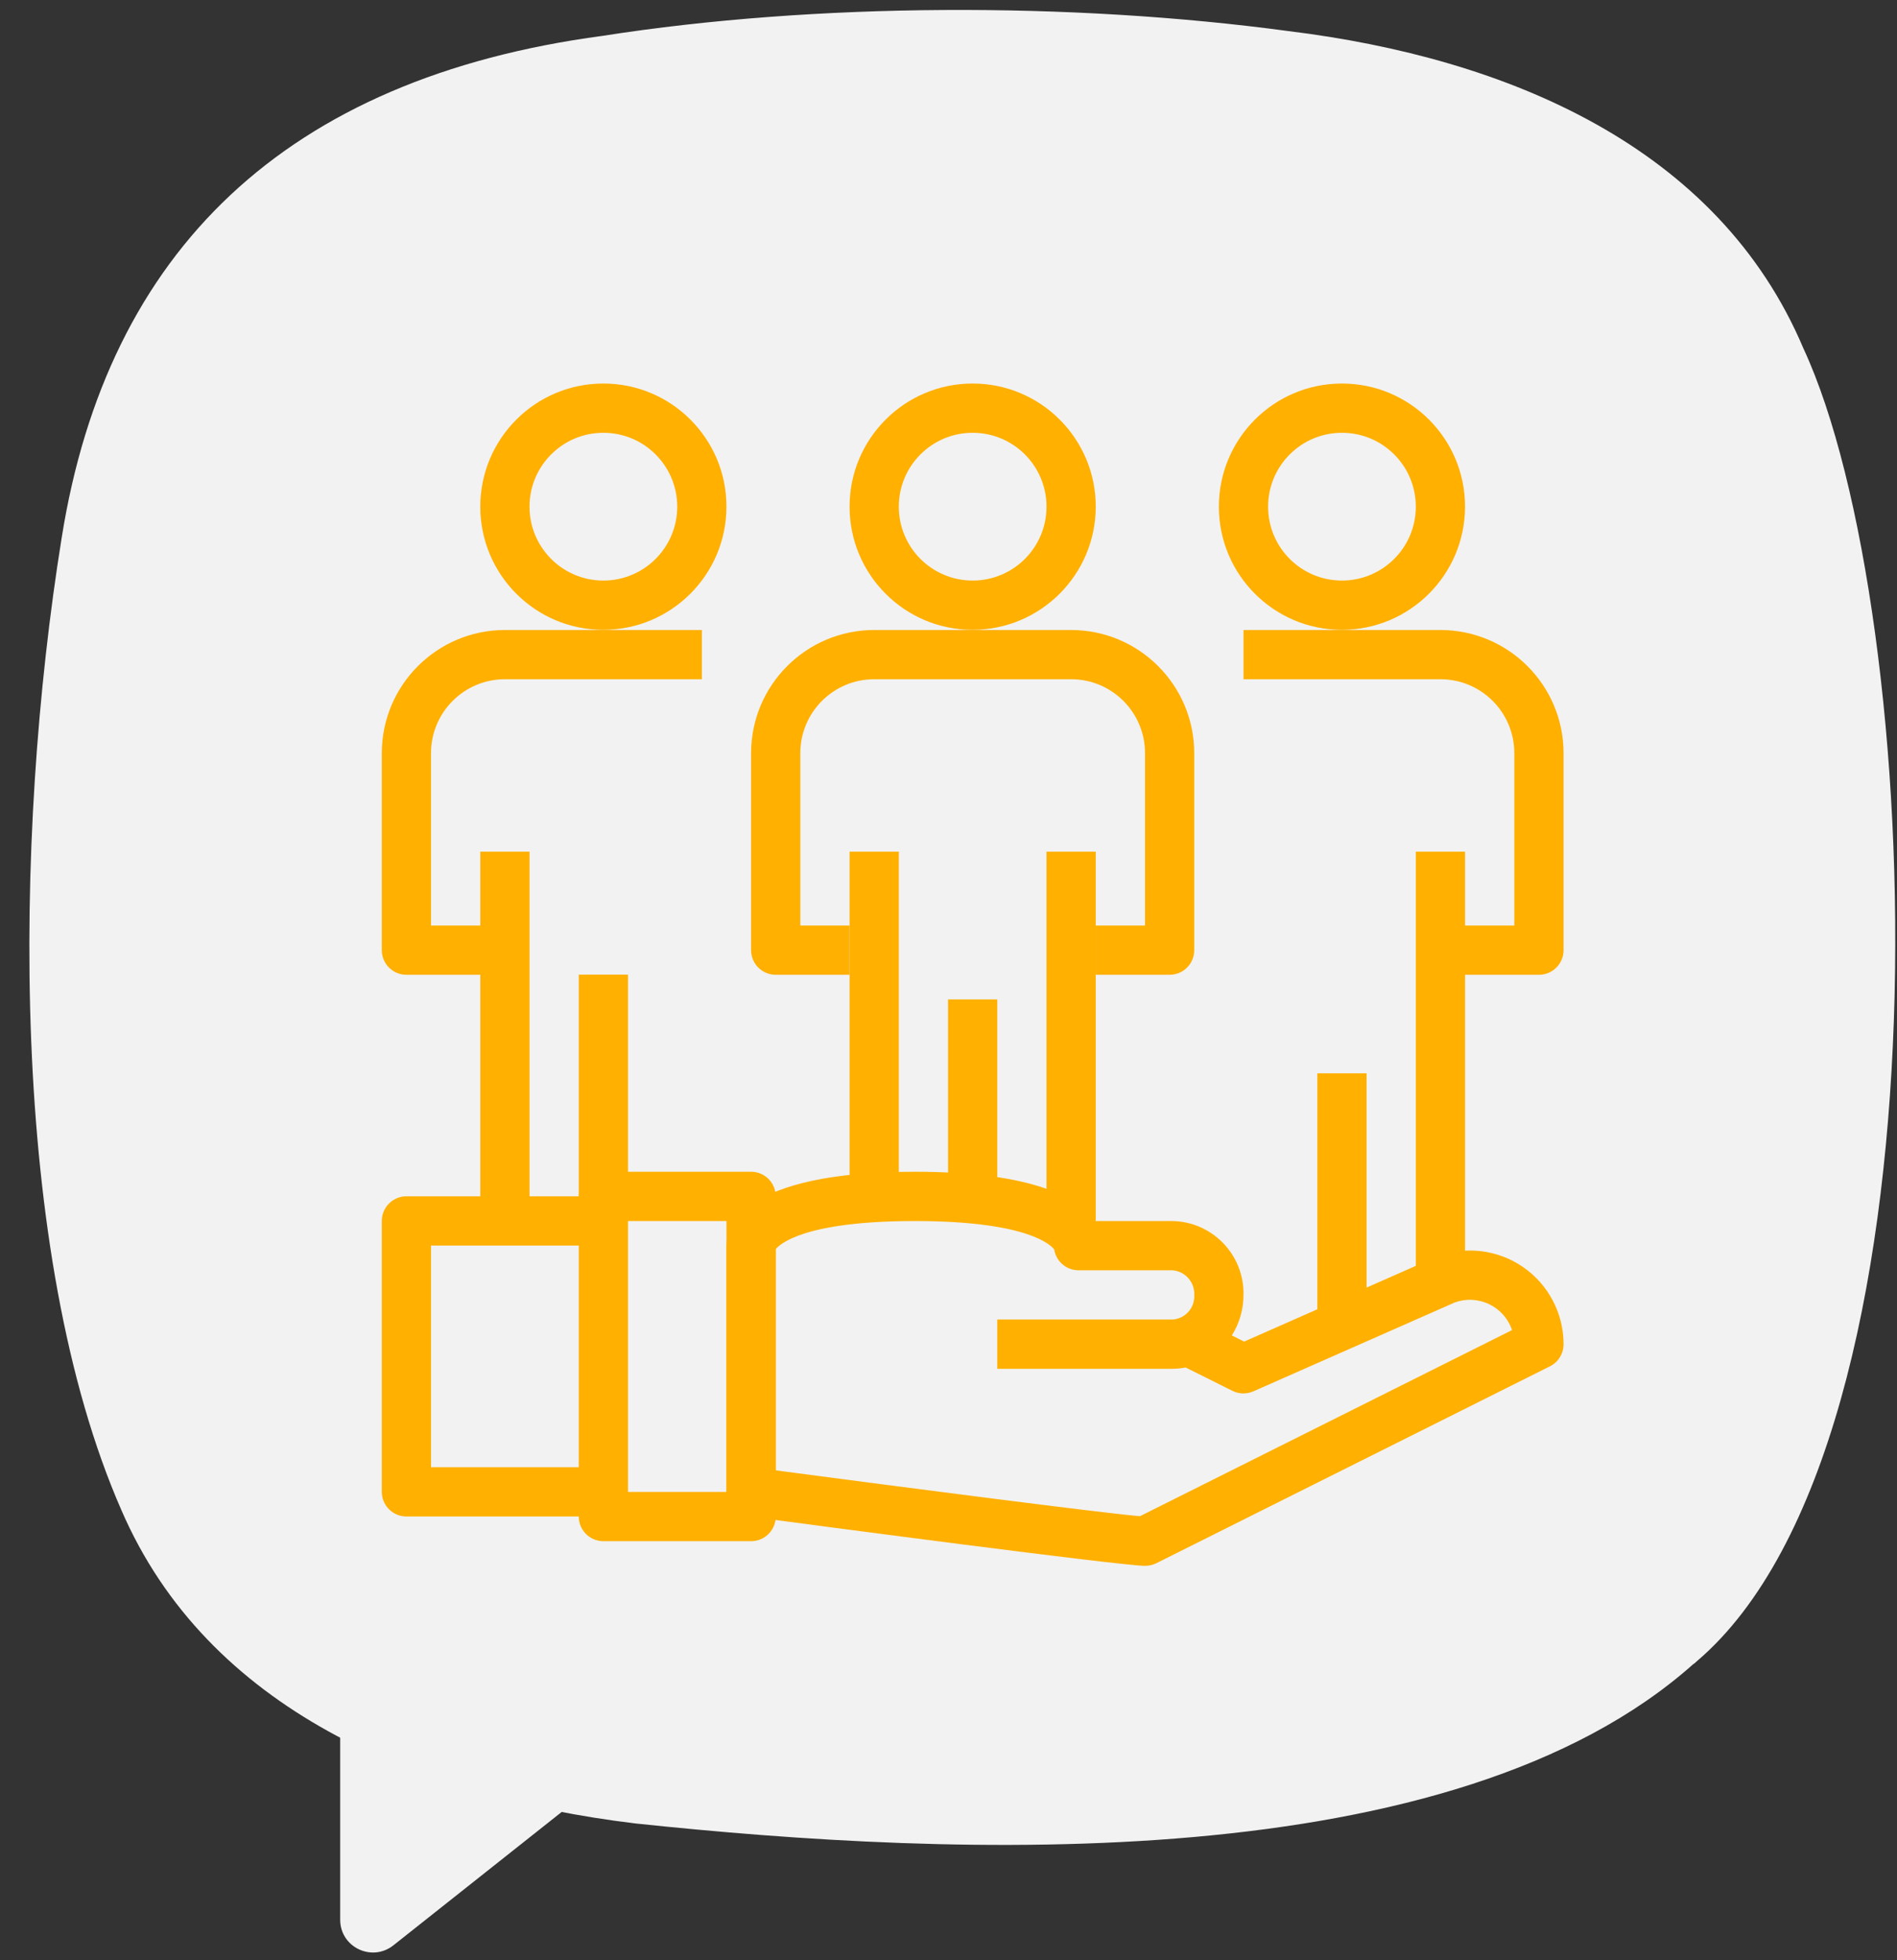
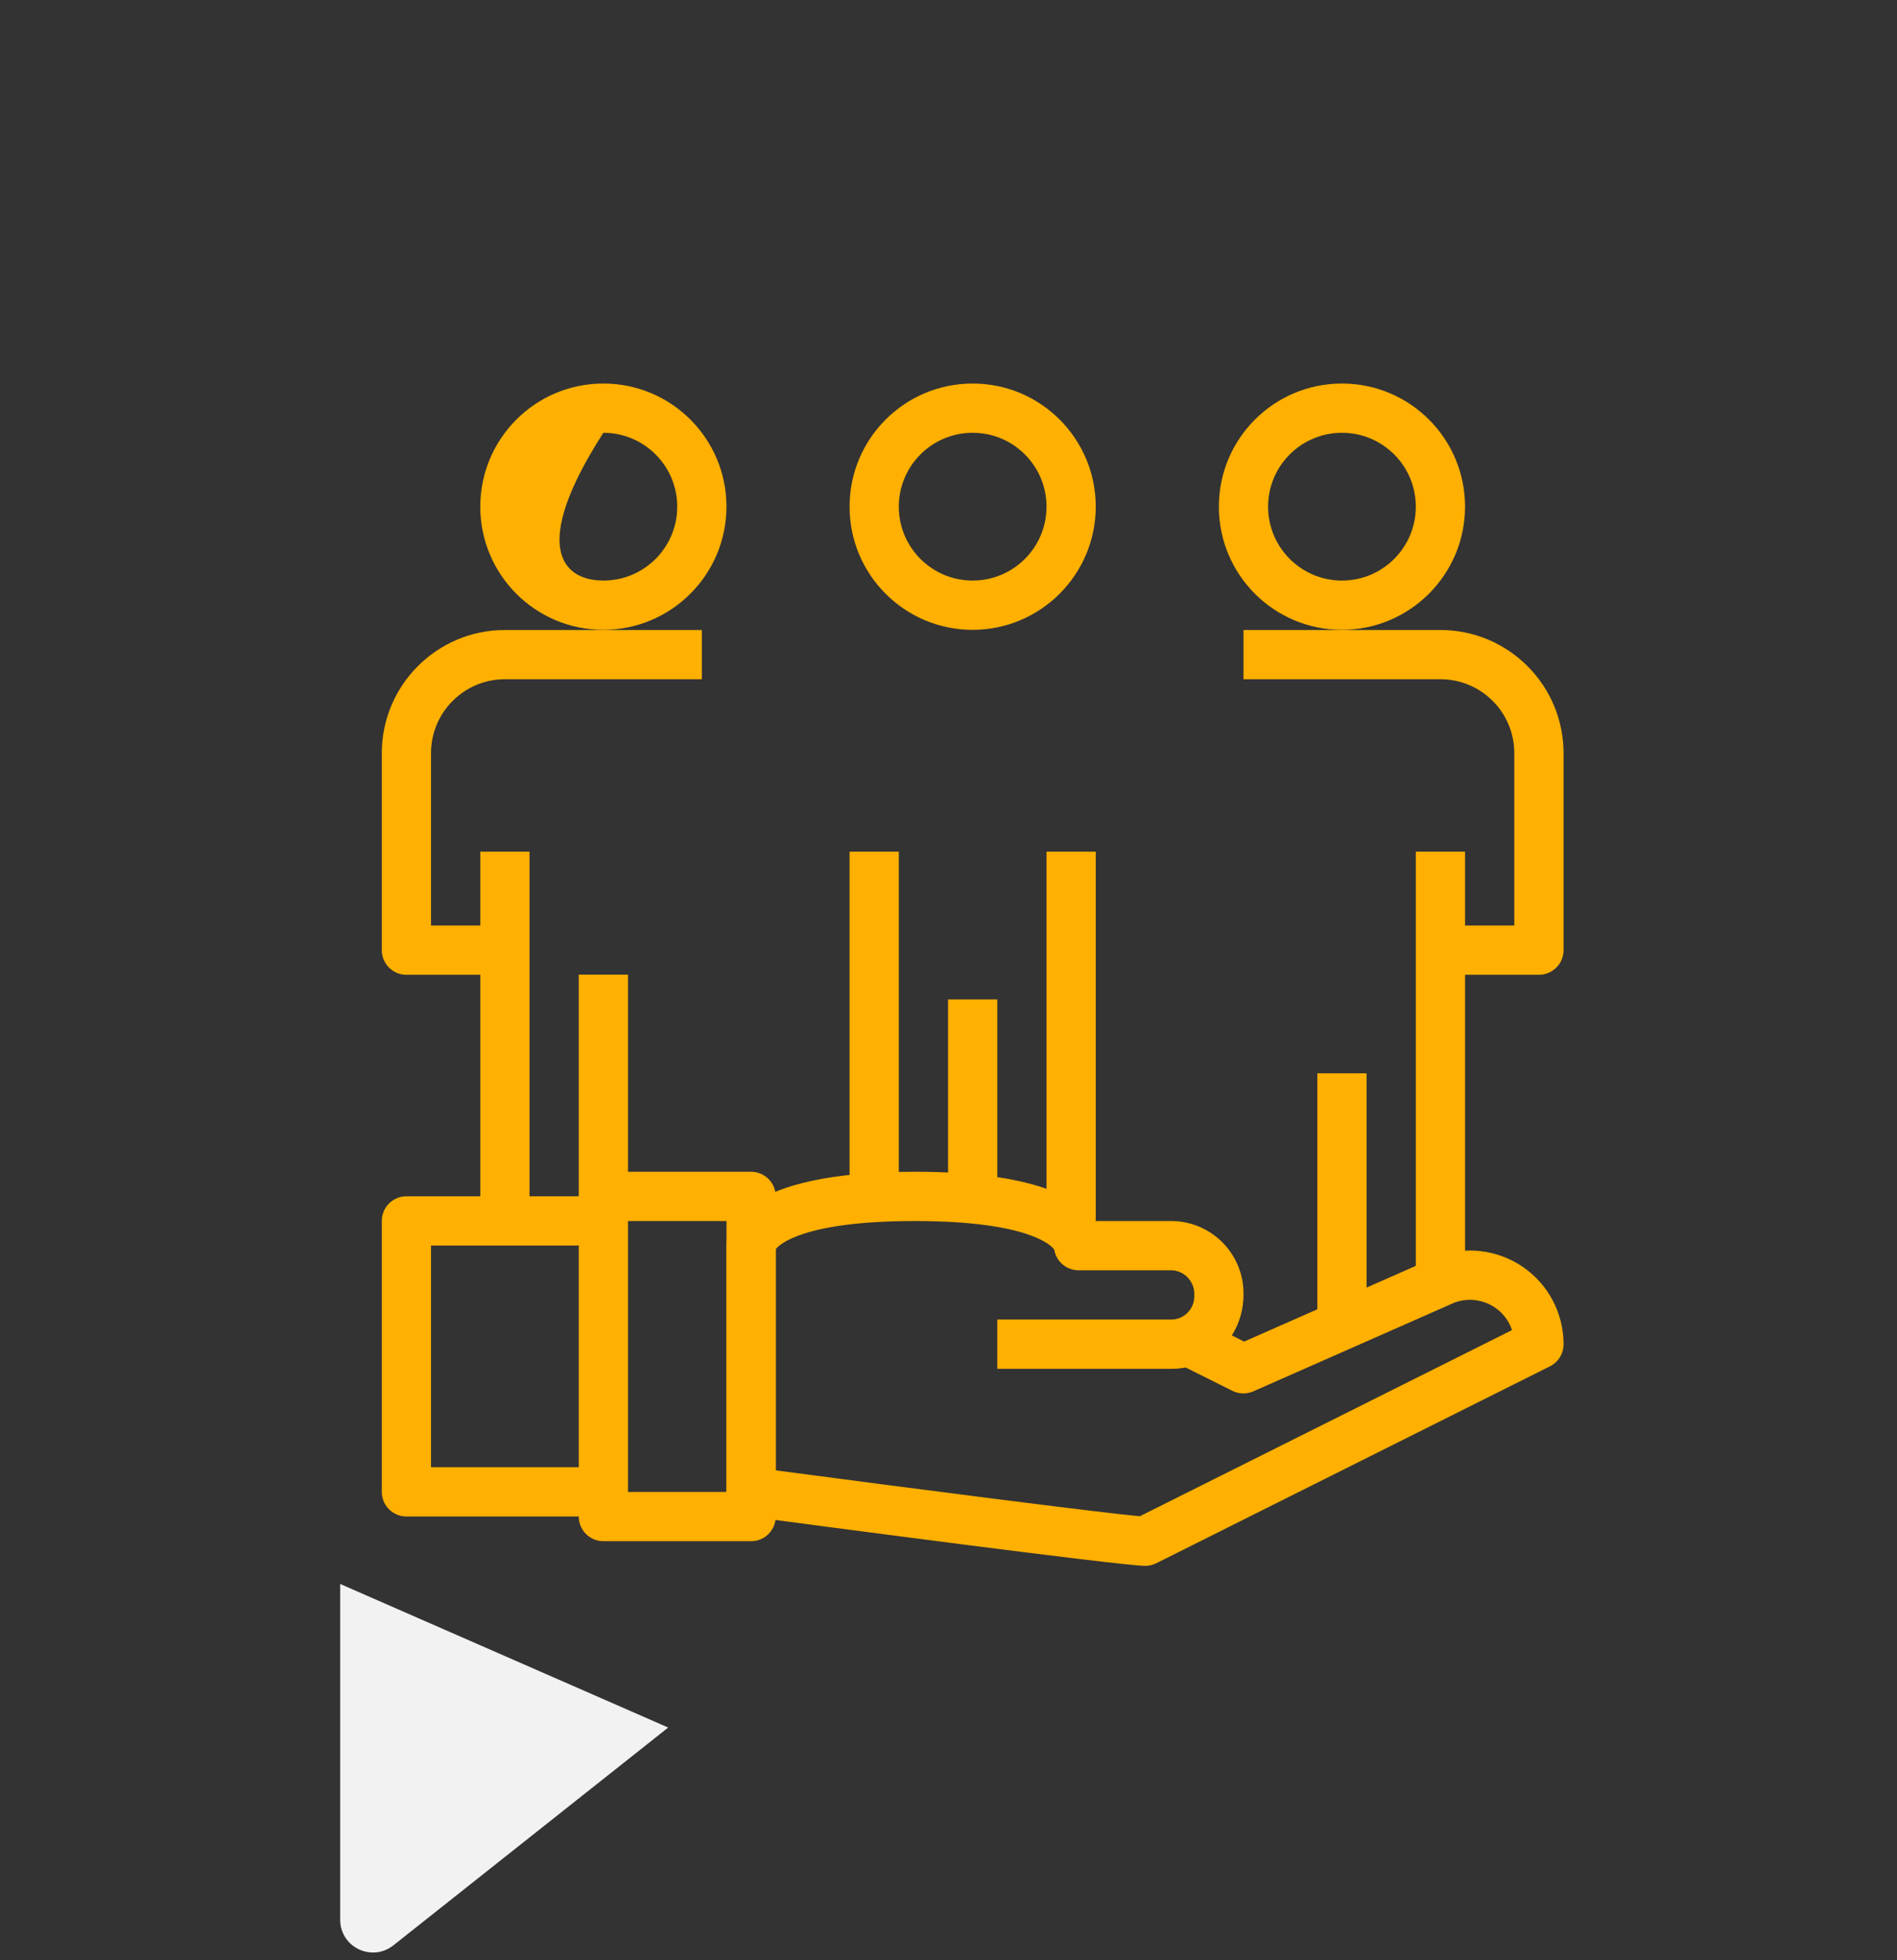
<svg xmlns="http://www.w3.org/2000/svg" width="61" height="63" viewBox="0 0 61 63" fill="none">
  <rect x="0" y="0" width="61" height="63" fill="#333333" stroke="none" />
-   <path d="M54.469 53.473C46.718 60.396 30.718 59.702 20.405 58.609C13.4 57.751 6.672 54.943 3.904 48.541C0.29 40.301 0.423 26.966 1.985 17.276C3.455 8.055 9.194 2.511 19.374 1.153C26.225 0.08 34.455 0.06 41.429 0.999C48.495 1.867 55.255 4.726 57.991 11.2C61.933 19.685 62.944 46.254 54.571 53.391L54.469 53.483V53.473Z" fill="#F2F2F2" />
  <path d="M21.487 55.529L10.939 50.914V61.707C10.939 62.585 11.95 63.075 12.644 62.534L21.487 55.529Z" fill="#F2F2F2" />
  <g clip-path="url(#clip0_5091_34204)">
    <path d="M36.819 50.331C36.054 50.331 26.047 49.007 24.048 48.74C23.655 48.688 23.361 48.353 23.361 47.956V40.039C23.361 39.485 23.798 37.664 29.417 37.664C33.292 37.664 34.702 38.529 35.204 39.248H37.7C38.983 39.271 40.006 40.329 39.986 41.612C39.988 42.077 39.858 42.532 39.611 42.925L40.006 43.123L46.19 40.397C47.115 40.041 48.156 40.164 48.973 40.725C49.79 41.287 50.278 42.215 50.278 43.206C50.279 43.507 50.109 43.784 49.84 43.918L37.173 50.252C37.063 50.305 36.942 50.332 36.819 50.331ZM24.944 47.262C29.238 47.831 35.455 48.633 36.655 48.736L48.622 42.753C48.499 42.389 48.235 42.089 47.888 41.922C47.542 41.755 47.142 41.734 46.781 41.865L40.303 44.722C40.087 44.817 39.841 44.811 39.63 44.706L38.125 43.955C37.983 43.983 37.839 43.997 37.694 43.998H32.069V42.414H37.7C38.109 42.391 38.423 42.042 38.403 41.633C38.426 41.219 38.113 40.862 37.7 40.831H34.682C34.293 40.831 33.961 40.549 33.9 40.165C33.821 40.051 33.108 39.248 29.417 39.248C25.847 39.248 25.063 40 24.944 40.152V47.262Z" fill="#FFB000" />
    <path d="M24.153 49.539H19.403C18.965 49.539 18.611 49.185 18.611 48.748V38.456C18.611 38.019 18.965 37.664 19.403 37.664H24.153C24.59 37.664 24.944 38.019 24.944 38.456V48.748C24.944 49.185 24.59 49.539 24.153 49.539ZM20.194 47.956H23.361V39.248H20.194V47.956Z" fill="#FFB000" />
    <path d="M19.402 48.745H13.069C12.631 48.745 12.277 48.39 12.277 47.953V39.245C12.277 38.808 12.631 38.453 13.069 38.453H19.402V40.036H13.86V47.161H19.402V48.745Z" fill="#FFB000" />
    <path d="M16.235 31.333H13.069C12.631 31.333 12.277 30.979 12.277 30.541V24.208C12.28 22.023 14.05 20.253 16.235 20.25H22.569V21.833H16.235C14.924 21.833 13.86 22.897 13.86 24.208V29.75H16.235V31.333Z" fill="#FFB000" />
-     <path d="M19.402 20.245C17.216 20.245 15.444 18.473 15.444 16.286C15.444 14.1 17.216 12.328 19.402 12.328C21.588 12.328 23.36 14.1 23.36 16.286C23.358 18.471 21.587 20.242 19.402 20.245ZM19.402 13.911C18.09 13.911 17.027 14.975 17.027 16.286C17.027 17.598 18.09 18.661 19.402 18.661C20.714 18.661 21.777 17.598 21.777 16.286C21.777 14.975 20.714 13.911 19.402 13.911Z" fill="#FFB000" />
+     <path d="M19.402 20.245C17.216 20.245 15.444 18.473 15.444 16.286C15.444 14.1 17.216 12.328 19.402 12.328C21.588 12.328 23.36 14.1 23.36 16.286C23.358 18.471 21.587 20.242 19.402 20.245ZM19.402 13.911C17.027 17.598 18.09 18.661 19.402 18.661C20.714 18.661 21.777 17.598 21.777 16.286C21.777 14.975 20.714 13.911 19.402 13.911Z" fill="#FFB000" />
    <path d="M49.486 31.333H46.319V29.75H48.694V24.208C48.694 22.897 47.631 21.833 46.319 21.833H39.986V20.25H46.319C48.505 20.253 50.275 22.023 50.278 24.208V30.541C50.278 30.979 49.923 31.333 49.486 31.333Z" fill="#FFB000" />
    <path d="M43.152 20.245C40.966 20.245 39.194 18.473 39.194 16.286C39.194 14.1 40.966 12.328 43.152 12.328C45.338 12.328 47.11 14.1 47.11 16.286C47.108 18.471 45.337 20.242 43.152 20.245ZM43.152 13.911C41.84 13.911 40.777 14.975 40.777 16.286C40.777 17.598 41.84 18.661 43.152 18.661C44.464 18.661 45.527 17.598 45.527 16.286C45.527 14.975 44.464 13.911 43.152 13.911Z" fill="#FFB000" />
-     <path d="M37.61 31.333H35.235V29.75H36.819V24.208C36.819 22.897 35.755 21.833 34.444 21.833H28.11C26.799 21.833 25.735 22.897 25.735 24.208V29.75H27.319V31.333H24.944C24.506 31.333 24.152 30.979 24.152 30.541V24.208C24.154 22.023 25.925 20.253 28.11 20.25H34.444C36.629 20.253 38.399 22.023 38.402 24.208V30.541C38.402 30.979 38.048 31.333 37.61 31.333Z" fill="#FFB000" />
    <path d="M31.277 20.245C29.091 20.245 27.319 18.473 27.319 16.286C27.319 14.1 29.091 12.328 31.277 12.328C33.463 12.328 35.235 14.1 35.235 16.286C35.233 18.471 33.462 20.242 31.277 20.245ZM31.277 13.911C29.965 13.911 28.902 14.975 28.902 16.286C28.902 17.598 29.965 18.661 31.277 18.661C32.589 18.661 33.652 17.598 33.652 16.286C33.652 14.975 32.589 13.911 31.277 13.911Z" fill="#FFB000" />
    <path d="M27.319 27.375H28.902V38.458H27.319V27.375Z" fill="#FFB000" />
    <path d="M33.652 27.375H35.235V39.25H33.652V27.375Z" fill="#FFB000" />
    <path d="M15.444 27.375H17.027V39.25H15.444V27.375Z" fill="#FFB000" />
    <path d="M45.527 27.375H47.11V40.833H45.527V27.375Z" fill="#FFB000" />
    <path d="M30.486 32.125H32.069V38.458H30.486V32.125Z" fill="#FFB000" />
    <path d="M18.611 31.328H20.194V38.453H18.611V31.328Z" fill="#FFB000" />
    <path d="M42.361 34.5H43.944V42.416H42.361V34.5Z" fill="#FFB000" />
  </g>
  <defs>
    <clipPath id="clip0_5091_34204">
      <rect width="38" height="38" fill="white" transform="translate(12.277 12.328)" />
    </clipPath>
  </defs>
</svg>